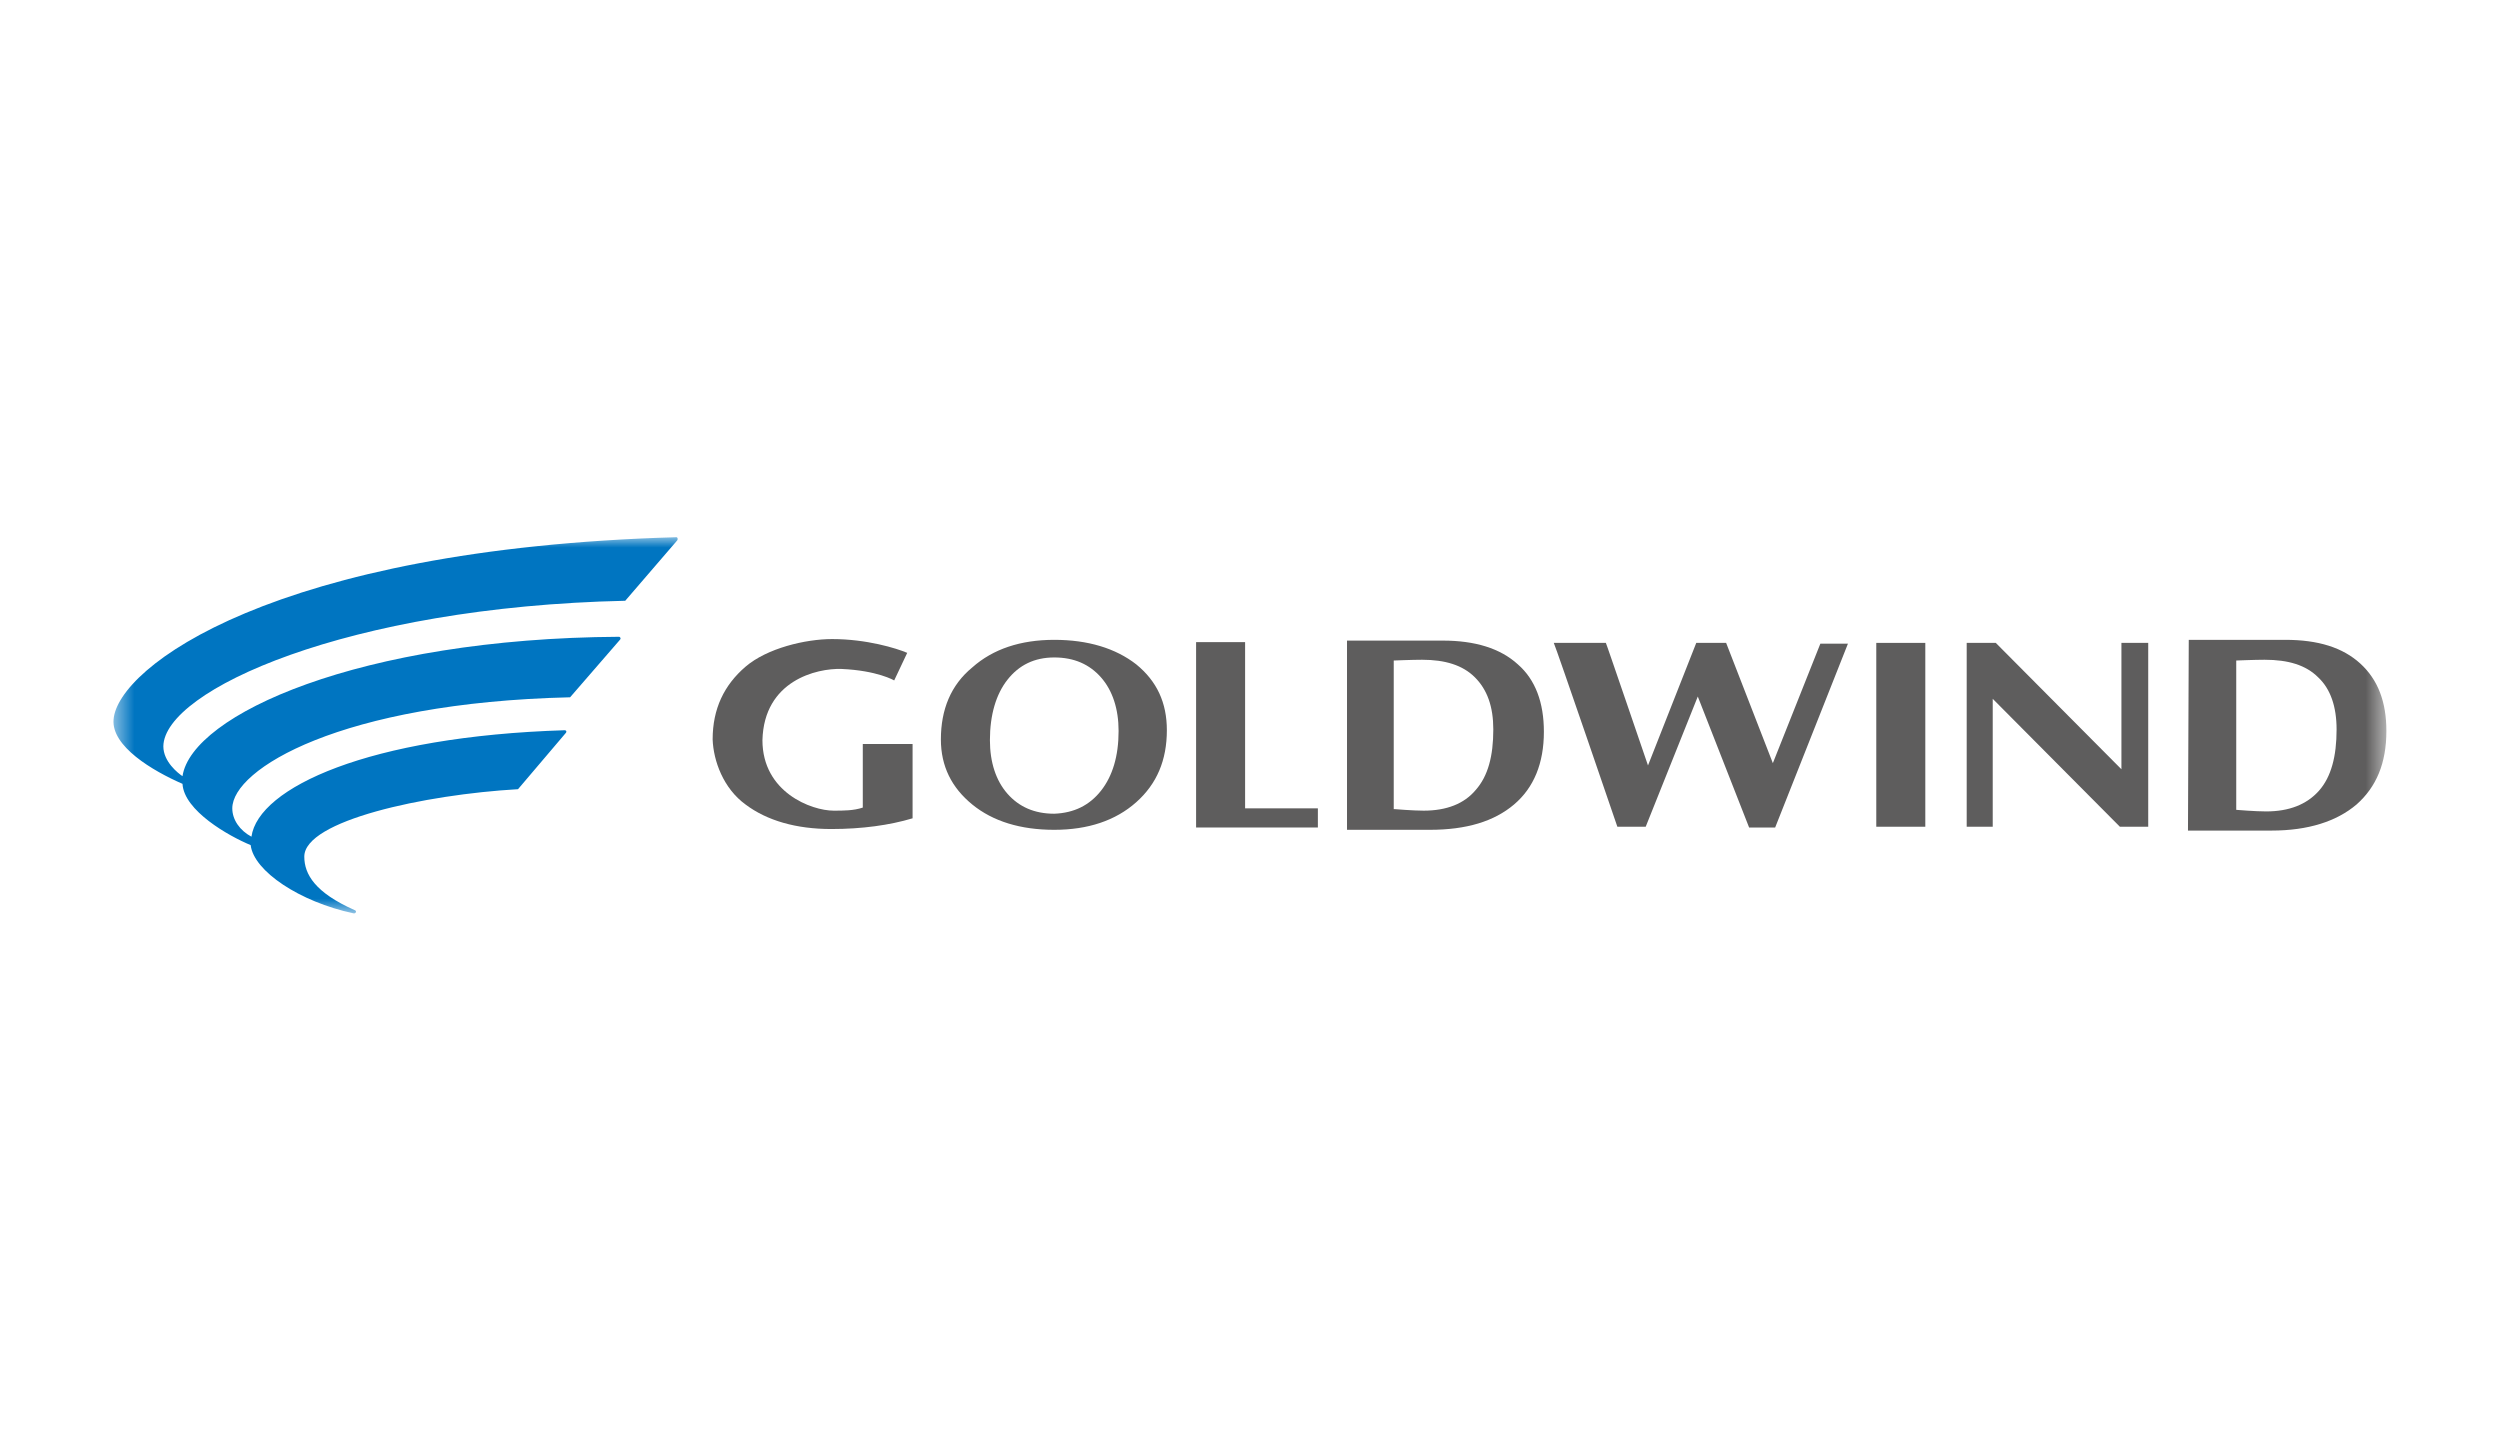
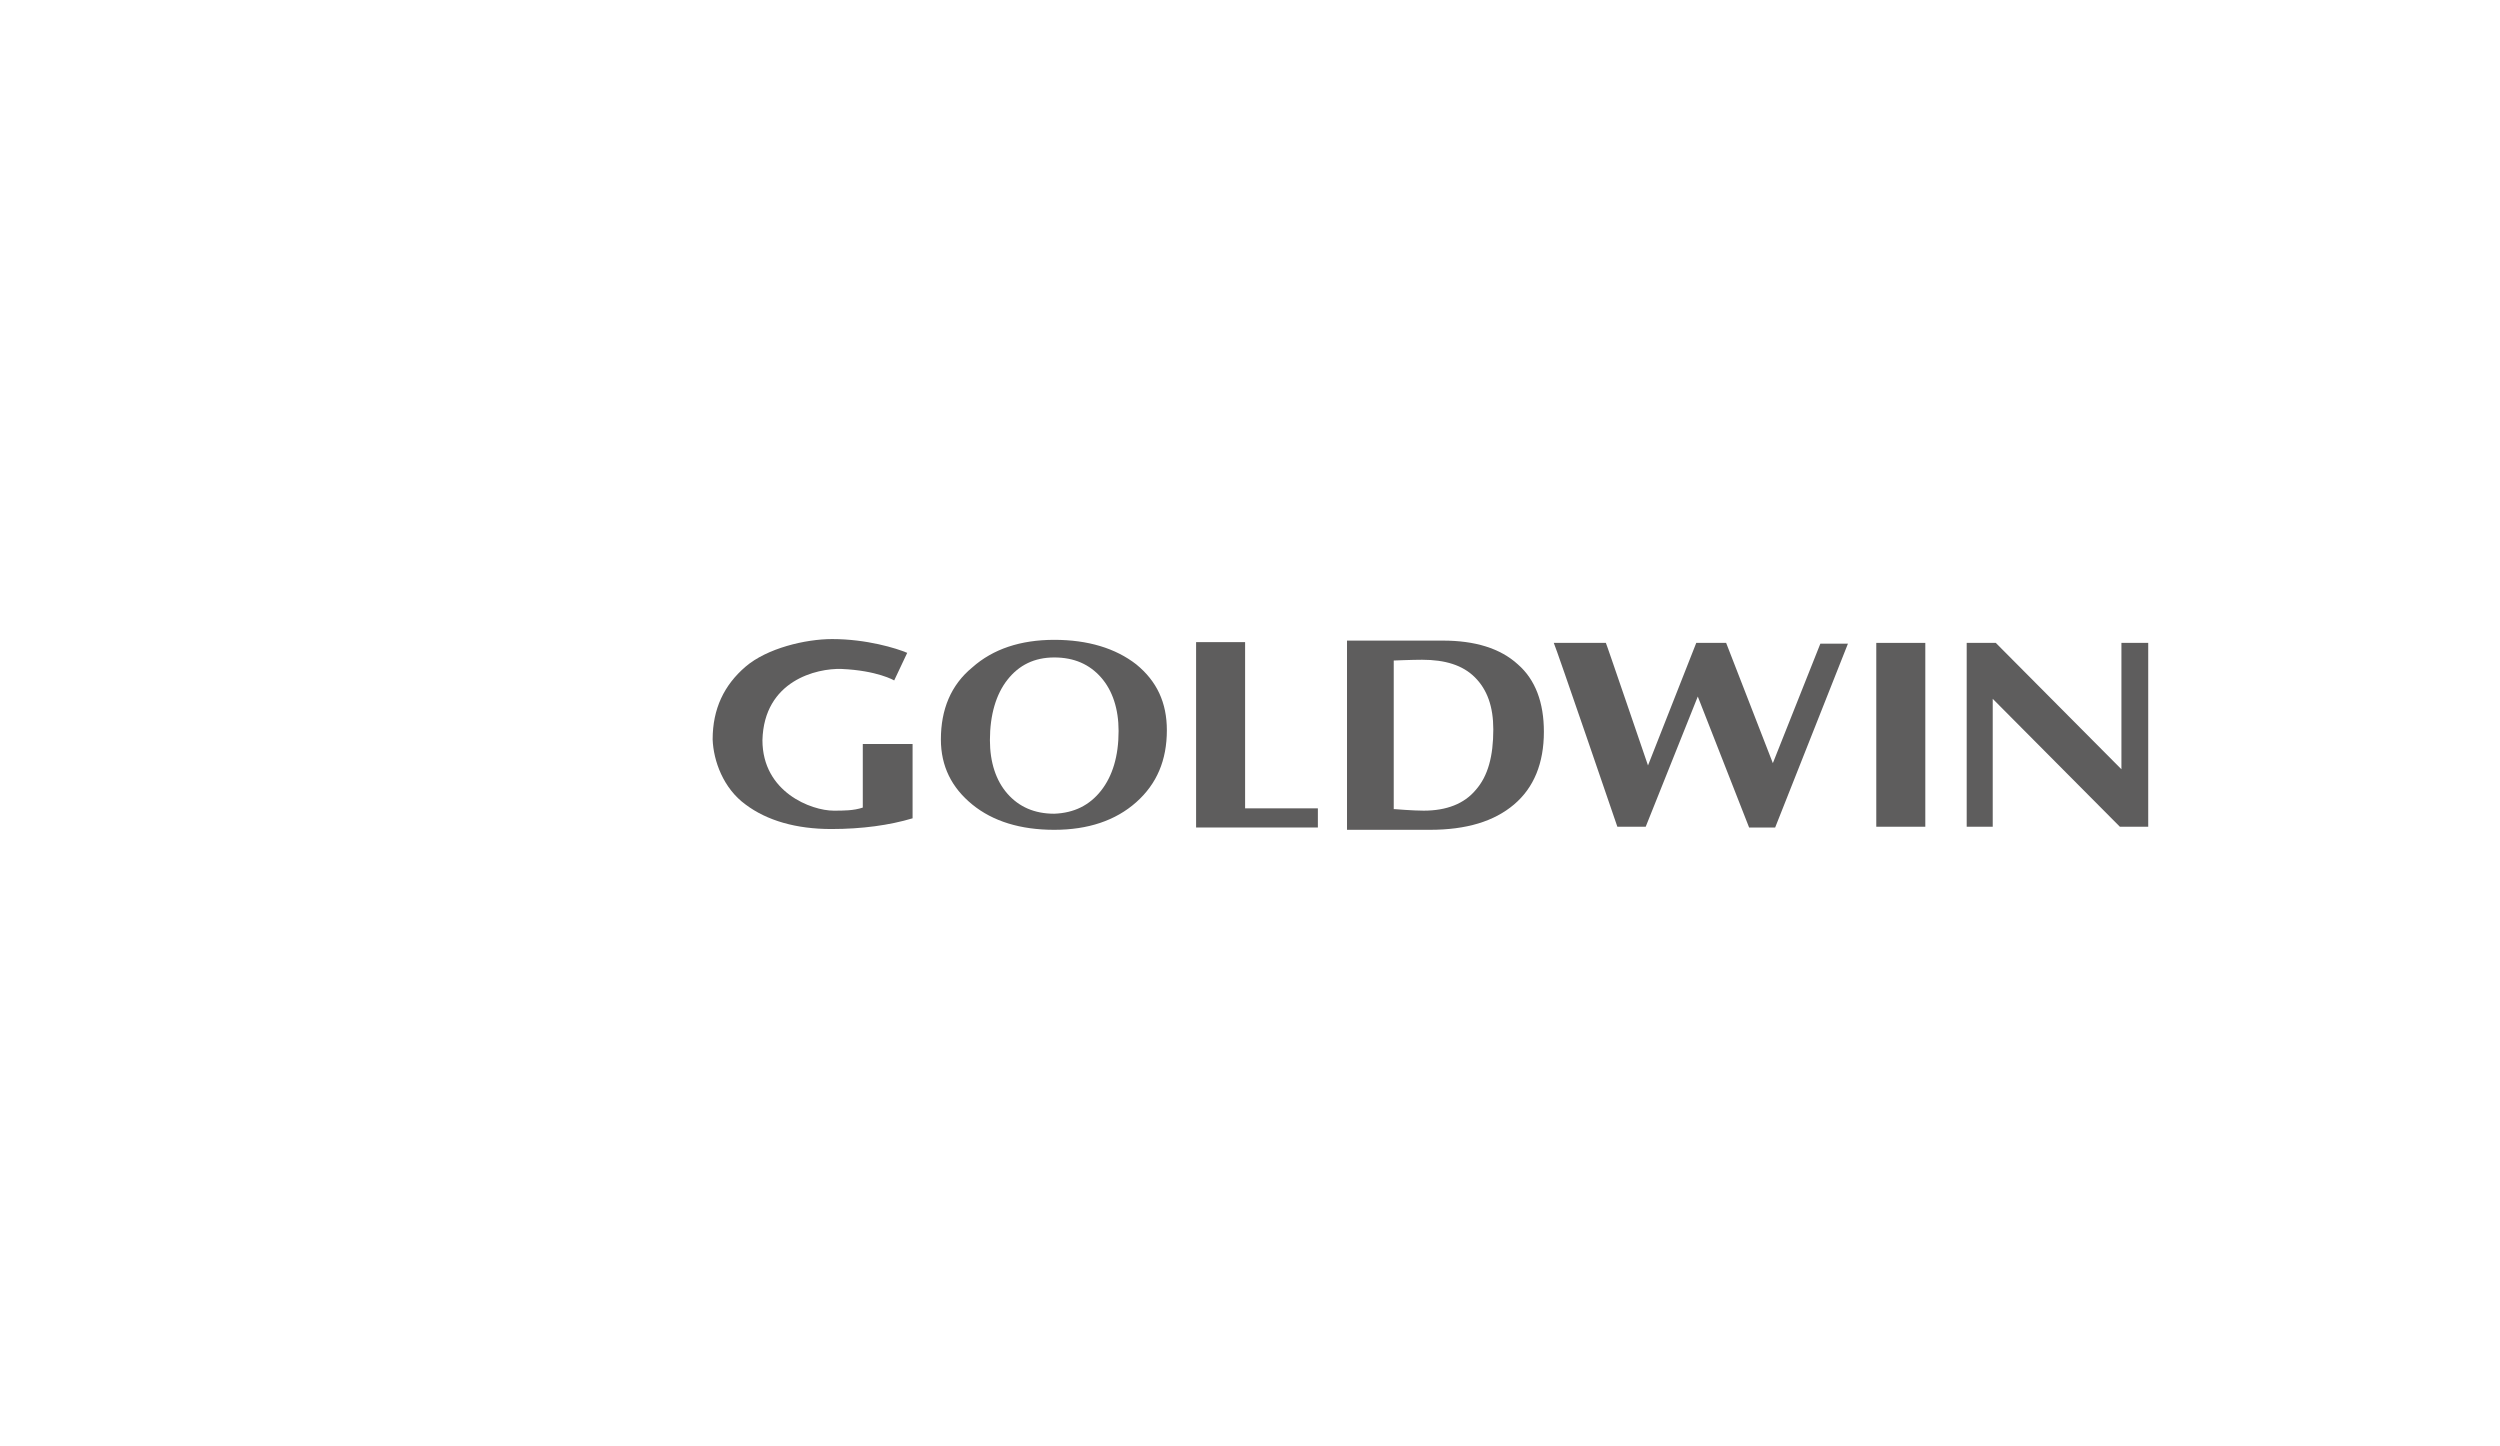
<svg xmlns="http://www.w3.org/2000/svg" width="121" height="70" viewBox="0 0 121 70" fill="none">
  <mask id="mask0_6395_56199" style="mask-type:luminance" maskUnits="userSpaceOnUse" x="5" y="26" width="111" height="19">
-     <path d="M115.5 26H5.5V44.204H115.5V26Z" fill="white" />
+     <path d="M115.5 26H5.5V44.204H115.5V26" fill="white" />
  </mask>
  <g mask="url(#mask0_6395_56199)">
-     <path d="M30.262 29.077L32.783 26.148C32.821 26.074 32.783 26 32.746 26C13.245 26.556 5.682 32.303 5.497 34.824C5.385 36.121 7.387 37.308 8.833 37.938C8.907 39.236 11.058 40.459 12.133 40.904C12.281 42.164 14.506 43.648 17.101 44.204C17.212 44.241 17.286 44.092 17.175 44.055C15.247 43.203 14.728 42.313 14.728 41.46C14.728 39.718 20.549 38.457 25.072 38.197L27.371 35.491C27.445 35.417 27.408 35.343 27.334 35.343C17.842 35.639 12.504 38.123 12.17 40.496C11.614 40.2 11.243 39.681 11.243 39.124C11.243 37.234 16.471 34.008 27.593 33.749L30.003 30.968C30.077 30.894 30.003 30.82 29.966 30.82C17.398 30.894 9.278 34.601 8.833 37.567C8.611 37.419 7.906 36.863 7.906 36.121C7.944 33.415 16.804 29.374 30.262 29.077Z" fill="#0075C1" />
-   </g>
+     </g>
  <mask id="mask1_6395_56199" style="mask-type:luminance" maskUnits="userSpaceOnUse" x="5" y="26" width="111" height="19">
    <path d="M115.5 26H5.5V44.204H115.5V26Z" fill="white" />
  </mask>
  <g mask="url(#mask1_6395_56199)">
    <path d="M44.169 36.01H41.759C41.759 36.01 41.759 39.124 41.759 39.087C41.314 39.236 40.832 39.236 40.35 39.236C39.275 39.236 36.902 38.346 36.902 35.825C36.976 32.933 39.534 32.34 40.721 32.377C42.463 32.451 43.279 32.933 43.279 32.933L43.909 31.598C43.39 31.376 41.944 30.931 40.276 30.931C38.978 30.931 37.124 31.376 36.086 32.266C35.048 33.155 34.492 34.305 34.492 35.788C34.529 36.826 35.011 38.16 36.086 38.939C37.124 39.718 38.533 40.125 40.239 40.125C41.722 40.125 43.056 39.94 44.169 39.606C44.169 39.643 44.169 36.01 44.169 36.01Z" fill="#5E5D5D" />
  </g>
  <mask id="mask2_6395_56199" style="mask-type:luminance" maskUnits="userSpaceOnUse" x="5" y="26" width="111" height="19">
    <path d="M115.5 26H5.5V44.204H115.5V26Z" fill="white" />
  </mask>
  <g mask="url(#mask2_6395_56199)">
    <path d="M47.059 38.939C46.058 38.123 45.539 37.085 45.539 35.788C45.539 34.342 46.021 33.155 47.059 32.303C48.06 31.413 49.395 30.968 51.026 30.968C52.657 30.968 53.992 31.376 54.993 32.154C55.994 32.97 56.476 34.008 56.476 35.343C56.476 36.789 55.994 37.938 54.993 38.828C53.992 39.718 52.657 40.163 51.026 40.163C49.395 40.163 48.06 39.755 47.059 38.939ZM53.288 38.272C53.844 37.567 54.14 36.603 54.14 35.38C54.14 34.305 53.844 33.415 53.288 32.785C52.731 32.154 51.99 31.821 51.026 31.821C50.062 31.821 49.321 32.191 48.764 32.896C48.208 33.6 47.912 34.601 47.912 35.825C47.912 36.9 48.208 37.79 48.764 38.42C49.321 39.05 50.062 39.384 51.026 39.384C51.99 39.347 52.731 38.976 53.288 38.272Z" fill="#5E5D5D" />
  </g>
  <path d="M57.891 40.051V31.079H60.263V39.124H63.785V40.051H57.891Z" fill="#5E5D5D" />
  <mask id="mask3_6395_56199" style="mask-type:luminance" maskUnits="userSpaceOnUse" x="5" y="26" width="111" height="19">
    <path d="M115.5 26H5.5V44.204H115.5V26Z" fill="white" />
  </mask>
  <g mask="url(#mask3_6395_56199)">
    <path d="M65.195 31.005C65.195 31.005 69.718 31.005 69.83 31.005C71.387 31.005 72.61 31.376 73.463 32.154C74.316 32.896 74.724 34.008 74.724 35.417C74.724 36.937 74.242 38.123 73.278 38.939C72.314 39.755 70.979 40.163 69.199 40.163H65.195C65.195 40.126 65.195 31.005 65.195 31.005ZM67.494 39.161C67.494 39.161 68.384 39.236 68.903 39.236C70.015 39.236 70.868 38.902 71.424 38.235C72.017 37.567 72.276 36.603 72.276 35.306C72.276 34.194 71.98 33.378 71.387 32.785C70.794 32.191 69.941 31.932 68.829 31.932C68.347 31.932 67.457 31.969 67.457 31.969V39.161H67.494Z" fill="#5E5D5D" />
  </g>
  <mask id="mask4_6395_56199" style="mask-type:luminance" maskUnits="userSpaceOnUse" x="5" y="26" width="111" height="19">
-     <path d="M115.5 26H5.5V44.204H115.5V26Z" fill="white" />
-   </mask>
+     </mask>
  <g mask="url(#mask4_6395_56199)">
    <path d="M105.936 30.968C105.936 30.968 110.459 30.968 110.607 30.968C112.201 30.968 113.387 31.339 114.24 32.117C115.093 32.896 115.501 33.971 115.501 35.38C115.501 36.937 115.019 38.086 114.055 38.939C113.091 39.755 111.719 40.2 109.94 40.2C109.791 40.2 105.898 40.2 105.898 40.2L105.936 30.968ZM108.271 39.199C108.271 39.199 109.161 39.273 109.68 39.273C110.792 39.273 111.645 38.939 112.238 38.272C112.831 37.604 113.091 36.603 113.091 35.306C113.091 34.194 112.794 33.341 112.201 32.785C111.608 32.191 110.755 31.932 109.606 31.932C109.124 31.932 108.234 31.969 108.234 31.969V39.199H108.271Z" fill="#5E5D5D" />
  </g>
  <mask id="mask5_6395_56199" style="mask-type:luminance" maskUnits="userSpaceOnUse" x="5" y="26" width="111" height="19">
    <path d="M115.5 26H5.5V44.204H115.5V26Z" fill="white" />
  </mask>
  <g mask="url(#mask5_6395_56199)">
    <path d="M78.28 40.014C78.28 40.014 75.314 31.339 75.203 31.116H77.724C77.724 31.079 79.763 37.048 79.763 37.048L82.099 31.116H83.545L85.806 36.937L88.105 31.154H89.44L85.918 40.051H84.657L82.173 33.712L79.652 40.014H78.28Z" fill="#5E5D5D" />
  </g>
  <path d="M93.185 31.116H90.812V40.014H93.185V31.116Z" fill="#5E5D5D" />
  <path d="M96.448 40.014H95.188V31.116H96.596L102.677 37.233V31.116H103.974V40.014H102.602L96.448 33.823V40.014Z" fill="#5E5D5D" />
</svg>